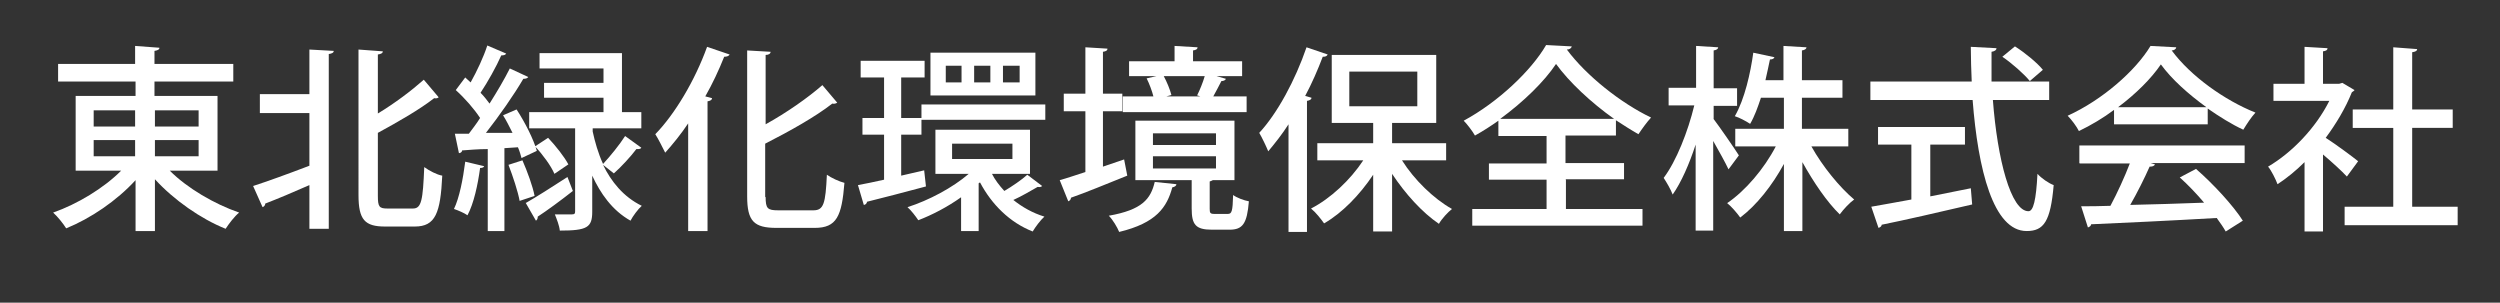
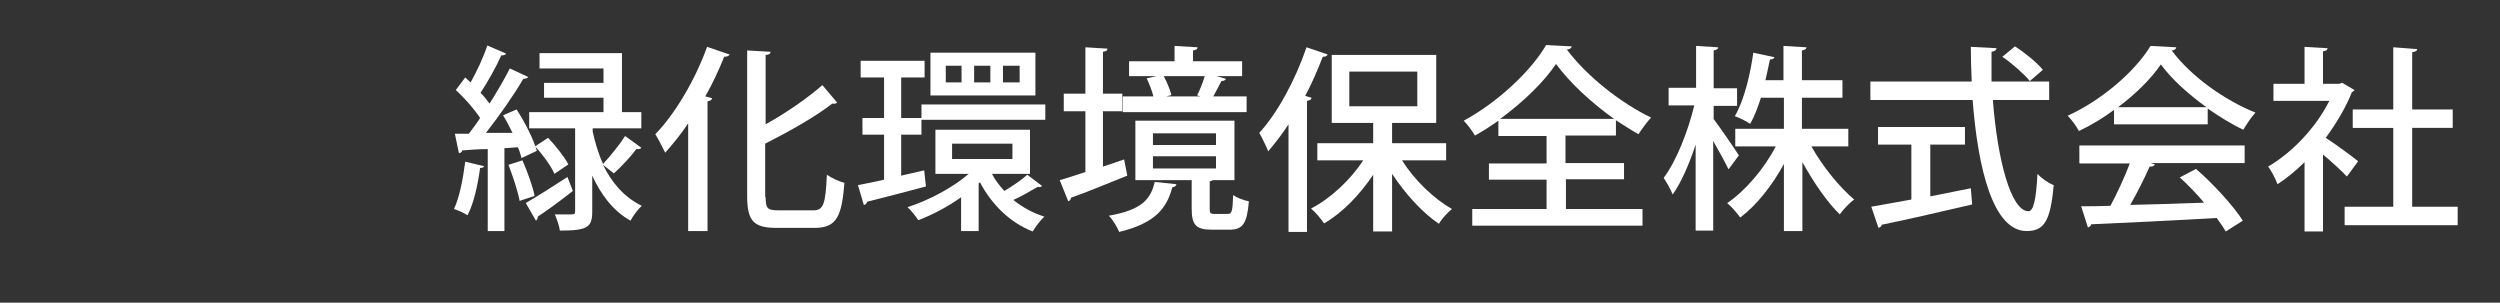
<svg xmlns="http://www.w3.org/2000/svg" id="_レイヤー_1" data-name="レイヤー_1" width="555.1" height="67.2" version="1.1" viewBox="0 0 555.1 67.2">
  <rect x="0" y="0" width="555.1" height="67.2" fill="#333333" stroke="none" />
  <defs>
    <style>
      .st0 {
        fill: #fff;
      }
    </style>
  </defs>
  <g id="_レイヤー_11" data-name="_レイヤー_1">
    <g>
-       <path class="st0" d="M48.4,37.9h-10.7c3.9,3.9,9.9,7.4,15.4,9.3-1,.8-2.3,2.5-3,3.6-5.5-2.2-11.5-6.4-15.7-11v11.5h-4.3v-11.3c-4.2,4.6-10,8.5-15.4,10.7-.7-1.1-1.9-2.6-2.9-3.5,5.4-1.9,11.2-5.4,15.1-9.3h-10.1v-16.6h13.3v-3.2H12.9v-3.9h17.1v-4l5.4.4c0,.4-.4.6-1.1.7v2.9h17.5v3.9h-17.5v3.2h14v16.6h.1ZM20.8,24.5v3.6h9.2v-3.6h-9.2ZM20.8,31.1v3.6h9.2v-3.6h-9.2ZM44.1,24.5h-9.7v3.6h9.7v-3.6ZM44.1,34.7v-3.6h-9.7v3.6h9.7Z" />
-       <path class="st0" d="M68.7,21.1v-10.1l5.4.3c0,.4-.4.6-1.1.7v38.8h-4.3v-9.7c-3.6,1.6-7.2,3.1-9.8,4.1,0,.4-.3.7-.6.8l-2.1-4.7c3.1-1,7.8-2.7,12.5-4.5v-11.7h-11v-4.2h11v.2ZM83.9,43.5c0,2.4.3,2.8,2.1,2.8h5.7c1.9,0,2.2-1.9,2.5-9.2,1.1.8,2.8,1.7,4,1.9-.4,8.3-1.5,11.3-6.1,11.3h-6.6c-4.5,0-5.9-1.5-5.9-7V11l5.4.4c0,.4-.4.6-1.1.7v13.1c3.8-2.3,7.5-5.1,10.2-7.5l3.3,3.9c-.2.2-.5.3-1,.2-3.2,2.5-7.9,5.2-12.5,7.7v14Z" />
      <path class="st0" d="M107.5,36.8c0,.4-.5.5-.9.5-.5,3.7-1.4,7.9-2.8,10.5-.7-.5-2.1-1.1-3-1.4,1.2-2.5,2-6.6,2.5-10.5l4.2,1v-.1ZM115.8,35.1c-.2-.7-.4-1.5-.8-2.4l-3,.2v18.4h-3.7v-18.2c-2.2,0-4.2.2-5.7.3,0,.4-.4.6-.7.6l-.9-4.3h3.1c.8-1.1,1.7-2.2,2.5-3.5-1.3-2-3.4-4.4-5.4-6.2l2.1-2.8c.4.4.8.7,1.2,1.1,1.4-2.5,2.9-5.7,3.7-8.2l4.2,1.8c-.2.3-.5.4-1.1.4-1.1,2.5-3,5.9-4.6,8.3.8.8,1.4,1.6,2,2.4,1.7-2.7,3.3-5.4,4.5-7.8l4.1,1.9c-.2.3-.6.4-1.1.4-2.1,3.6-5.4,8.3-8.3,12h5.9c-.7-1.4-1.4-2.8-2.1-3.9l3-1.3c1.9,2.9,3.8,6.7,4.5,9.2l-3.2,1.5-.2.1ZM115.4,44.7c-.4-2.2-1.5-5.5-2.5-8.1l3.1-1c1.1,2.5,2.3,5.8,2.7,7.9l-3.3,1.1v.1ZM116.7,45.1c2.3-1.3,5.9-3.6,9.3-5.8l1.2,3.1c-2.8,2.2-5.8,4.4-7.8,5.7,0,.4-.1.7-.4.9l-2.3-4v.1ZM142.4,32.8c-.1.2-.4.3-.7.3h-.4c-1.2,1.6-3.4,4-5,5.4l-2.4-1.9c1.8,3.7,4.5,7.1,8.6,9.1-.8.7-2,2.3-2.5,3.3-4.1-2.3-6.7-6.1-8.5-10v8c0,3.5-1.1,4.2-7.2,4.2-.1-1.1-.7-2.6-1.1-3.6h3.8c.6,0,.7-.2.7-.7v-18.4h-10.2v-3.6h16.5v-3.2h-13.2v-3.3h13.2v-3.2h-14.2v-3.4h18.3v13.1h4.3v3.6h-10.8v.7c.5,2.3,1.2,4.8,2.3,7.2,1.5-1.6,3.7-4.3,4.9-6.2l3.6,2.6h0ZM121.7,30.6c1.7,1.8,3.6,4.2,4.5,5.9l-3.1,2.1c-.7-1.7-2.6-4.3-4.3-6.1l2.9-1.9Z" />
      <path class="st0" d="M152.8,51.3v-23.9c-1.6,2.4-3.4,4.6-5.1,6.5-.5-1-1.6-3.2-2.2-4.1,4.3-4.4,8.8-11.9,11.5-19.4l5,1.7c-.2.4-.7.5-1.2.5-1.2,3-2.6,6-4.2,8.8l1.5.4c0,.4-.4.6-1,.7v28.8h-4.3ZM170,43.7c0,2.6.4,3,2.8,3h7.8c2.3,0,2.7-1.5,3-7.9,1,.7,2.7,1.5,3.9,1.8-.6,7.4-1.7,10-6.6,10h-8.5c-5,0-6.5-1.5-6.5-7V11.2l5.2.3c0,.4-.4.7-1.1.7v15.4c4.7-2.6,9.4-5.9,12.6-8.7l3.3,3.9c-.3.2-.7.3-1.1.2-3.7,2.9-9.4,6.1-14.9,8.9v11.9l.1-.1Z" />
      <path class="st0" d="M205.2,37.8l.4,3.6c-4.8,1.3-9.9,2.6-13.1,3.4,0,.4-.4.7-.7.7l-1.3-4.4c1.6-.3,3.6-.7,5.8-1.2v-10h-4.8v-3.7h4.8v-9h-5.2v-3.7h14.2v3.7h-5.2v9h4.5v3.7h-4.5v9.1l5.2-1.2h-.1ZM220.2,38.5c.7,1.4,1.7,2.7,2.8,3.9,1.7-1,3.9-2.5,5.1-3.6l3.3,2.5c-.2.2-.5.3-1,.2-1.4.8-3.6,2.1-5.4,2.9,2,1.6,4.3,2.9,6.9,3.7-.9.8-2,2.3-2.6,3.3-5.1-2-9.1-6-11.7-10.9l-.3.2v10.6h-3.9v-7.5c-3.1,2.2-6.4,3.9-9.5,5.1-.6-.9-1.6-2.2-2.4-2.9,4.7-1.5,10-4.3,13.6-7.4h-7.4v-9.8h21v9.8h-8.5v-.1ZM204.6,23.2h27.5v3.4h-27.5v-3.4ZM229.9,11.7v9.5h-23.3v-9.5s23.3,0,23.3,0ZM213.5,18.3v-3.7h-3.5v3.7h3.5ZM211.4,31.9v3.4h13.4v-3.4h-13.4ZM219.9,18.3v-3.7h-3.6v3.7h3.6ZM226.4,18.3v-3.7h-3.7v3.7h3.7Z" />
      <path class="st0" d="M244.9,37l4.7-1.6c.2,1.1.4,2.1.7,3.6-4.5,1.8-9.3,3.8-12.5,4.9,0,.4-.3.7-.6.8l-1.9-4.7c1.5-.4,3.5-1.1,5.7-1.8v-13.5h-4.8v-3.9h4.8v-10.3l4.9.3c0,.4-.3.6-1,.7v9.3h4.3v3.9h-4.3v12.3ZM261.2,40.9c0,.4-.4.6-.9.7-1.2,4.4-3.5,7.9-11.8,9.9-.4-1-1.4-2.7-2.3-3.6,7.4-1.3,9.3-3.7,10.2-7.5l4.8.5ZM276.8,21.4v3.5h-27.5v-3.5h6.8c-.3-1.2-.9-2.8-1.5-4l2.2-.5h-6.1v-3.3h10.1v-3.4l5.1.3c0,.4-.3.6-1,.7v2.4h10.9v3.3h-5.7l2.1.6c-.1.3-.5.5-1,.5-.5,1-1.2,2.3-1.8,3.4,0,0,7.4,0,7.4,0ZM268.6,46.3c0,1,.1,1.2,1.1,1.2h2.9c.9,0,1.1-.5,1.2-4.2.8.6,2.4,1.2,3.5,1.4-.4,5-1.4,6.3-4.3,6.3h-3.9c-3.6,0-4.5-1.1-4.5-4.7v-6.3h-12.5v-13.2h22v13.2h-4.8c-.2.1-.4.2-.7.3v6h0ZM256,29.6v2.6h14v-2.6h-14ZM256,34.7v2.7h14v-2.7h-14ZM265.8,21.2c.6-1.2,1.3-2.9,1.7-4.3h-9.1c.7,1.3,1.4,3,1.7,4.2l-1.1.3h7.5l-.6-.2h-.1Z" />
      <path class="st0" d="M286.1,27.6c-1.4,2.2-3,4.2-4.5,6-.4-1-1.4-3.1-2-4.1,4-4.3,8-11.7,10.5-19l4.7,1.6c-.2.4-.5.5-1.1.5-1.1,2.9-2.4,5.9-3.9,8.7l1.4.4c0,.4-.4.6-1,.7v29.1h-4.1v-23.9ZM321.1,35.6h-9.8c2.7,4.3,7,8.5,11.1,10.8-.9.7-2.3,2.2-2.9,3.3-3.7-2.5-7.5-6.7-10.4-11.1v12.8h-4.2v-12.6c-3,4.5-6.9,8.5-10.9,10.8-.7-1-1.9-2.5-2.9-3.3,4.3-2.2,8.7-6.3,11.6-10.7h-10.2v-3.8h12.4v-4.5h-9.2v-15.1h23.2v15.1h-9.8v4.5h12v3.8h0ZM299.6,15.9v7.7h15.1v-7.7s-15.1,0-15.1,0Z" />
      <path class="st0" d="M347.7,39.9v6.5h17v3.7h-37.8v-3.7h16.5v-6.5h-12.8v-3.6h12.8v-6.1h-10.7v-3.4c-1.7,1.2-3.4,2.3-5.2,3.3-.5-.9-1.7-2.5-2.5-3.3,7.6-4.1,15-11.1,18.3-16.8l5.7.3c-.1.4-.5.7-1.1.7,4.3,5.8,12,11.9,18.7,15.1-1,1.1-2,2.5-2.8,3.7-1.6-.9-3.3-2-5-3.1v3.4h-11.2v6.1h13v3.6h-13l.1.1ZM358.4,26.4c-5.1-3.6-10-8.2-12.9-12.2-2.6,3.9-7.2,8.4-12.4,12.2h25.4-.1Z" />
      <path class="st0" d="M380.4,26.3c1.3,1.7,4.9,6.9,5.7,8.2l-2.3,3.1c-.7-1.5-2.1-4-3.4-6.3v19.9h-3.9v-19.1c-1.4,4.3-3.2,8.4-5.1,11.1-.4-1.1-1.4-2.8-2-3.7,2.8-3.7,5.4-10.3,6.8-16.1h-5.7v-3.9h6.1v-9.3l4.9.3c0,.4-.4.6-1,.7v8.4h5.2v3.9h-5.2v2.9l-.1-.1ZM410.6,32.5h-8.4c2.5,4.5,6.3,9.1,9.5,11.8-1,.7-2.4,2.2-3.2,3.3-2.8-2.7-5.8-7.1-8.3-11.6v15.3h-4.1v-14.9c-2.6,4.8-6.1,9.2-9.7,11.9-.7-1-2-2.5-2.9-3.2,4-2.7,8.2-7.6,10.8-12.6h-9v-3.9h10.8v-6.9h-5.1c-.7,2.1-1.4,4.1-2.4,5.8-.9-.6-2.4-1.4-3.4-1.7,2.2-3.8,3.5-9.7,4.1-14.1l4.7,1c-.1.3-.4.5-1,.5-.3,1.4-.6,2.9-1,4.6h4v-7.6l5.1.3c0,.4-.4.6-1,.7v6.6h9v3.9h-9v6.9h10.3v3.9h.2Z" />
-       <path class="st0" d="M455.1,22.2h-12.6c1,13.2,4,24.7,7.9,24.7,1.1,0,1.7-2.5,2-8.3.9,1,2.5,2.1,3.6,2.5-.7,8.1-2.2,10.2-6,10.2-7.4,0-10.8-13.6-12-29.1h-22.7v-4.1h22.5c-.1-2.5-.2-5.1-.2-7.7l5.7.3c0,.4-.4.7-1.1.8v6.6h12.8v4.1h.1ZM428.6,32.1v11.5c2.9-.6,6-1.2,9-1.8l.3,3.6c-7.3,1.7-15.1,3.5-20.1,4.5,0,.4-.4.6-.7.7l-1.6-4.7c2.4-.4,5.5-1,8.9-1.6v-12.2h-7.4v-3.9h19.3v3.9h-7.7,0ZM447.4,10.3c2.2,1.4,4.9,3.6,6.2,5.2l-2.9,2.5c-1.2-1.5-3.9-3.9-6.1-5.4l2.8-2.3Z" />
+       <path class="st0" d="M455.1,22.2h-12.6c1,13.2,4,24.7,7.9,24.7,1.1,0,1.7-2.5,2-8.3.9,1,2.5,2.1,3.6,2.5-.7,8.1-2.2,10.2-6,10.2-7.4,0-10.8-13.6-12-29.1h-22.7v-4.1h22.5c-.1-2.5-.2-5.1-.2-7.7l5.7.3c0,.4-.4.7-1.1.8v6.6h12.8v4.1h.1ZM428.6,32.1v11.5c2.9-.6,6-1.2,9-1.8l.3,3.6c-7.3,1.7-15.1,3.5-20.1,4.5,0,.4-.4.6-.7.7l-1.6-4.7c2.4-.4,5.5-1,8.9-1.6v-12.2h-7.4v-3.9h19.3v3.9h-7.7,0ZM447.4,10.3c2.2,1.4,4.9,3.6,6.2,5.2l-2.9,2.5c-1.2-1.5-3.9-3.9-6.1-5.4Z" />
      <path class="st0" d="M469.4,27.6v-3.2c-2.4,1.8-5.1,3.4-7.8,4.7-.5-1-1.6-2.5-2.5-3.4,7.7-3.5,15.1-10,18.4-15.5l5.7.3c0,.4-.5.7-1,.7,4.2,5.7,11.8,11.1,18.6,13.8-1,1.1-1.9,2.5-2.7,3.8-2.6-1.2-5.3-2.9-7.9-4.7v3.5h-21,.2ZM461.7,36.2v-3.9h36.7v3.9h-20.9l1,.3c-.2.4-.6.5-1.2.5-1.1,2.5-2.7,5.7-4.3,8.5,5.1-.1,10.8-.3,16.4-.5-1.7-2-3.6-4-5.4-5.6l3.6-1.9c4,3.5,8.3,8.2,10.4,11.5l-3.8,2.4c-.5-.9-1.2-1.9-2-3-10.3.6-21.1,1.1-27.9,1.4,0,.4-.4.6-.7.7l-1.5-4.7c1.8,0,4,0,6.5-.1,1.5-2.8,3.2-6.5,4.3-9.4h-11.1l-.1-.1ZM489.9,23.8c-4-2.9-7.7-6.2-10.1-9.5-2.1,3.1-5.5,6.5-9.5,9.5h19.6Z" />
      <path class="st0" d="M522.8,19.9c0,.3-.4.4-.6.6-1.4,3.5-3.5,7-5.8,10.1,2.2,1.4,6.1,4.3,7.2,5.2l-2.5,3.4c-1.1-1.2-3.3-3.2-5.3-4.9v17.1h-4.1v-15.4c-1.9,1.9-4,3.6-6,4.9-.4-1.1-1.4-3.1-2.1-3.9,5.3-3.1,10.6-8.6,13.6-14.6h-12.4v-3.8h6.9v-8.2l5.1.3c0,.4-.3.6-1,.7v7.2h3.6l.7-.2,2.7,1.6v-.1ZM535.7,45.9h10v4.1h-25.1v-4.1h10.8v-17.5h-9v-4.1h9v-13.8l5.3.4c0,.4-.4.6-1.1.7v12.7h9v4.1h-9v17.5h.1Z" />
    </g>
  </g>
</svg>